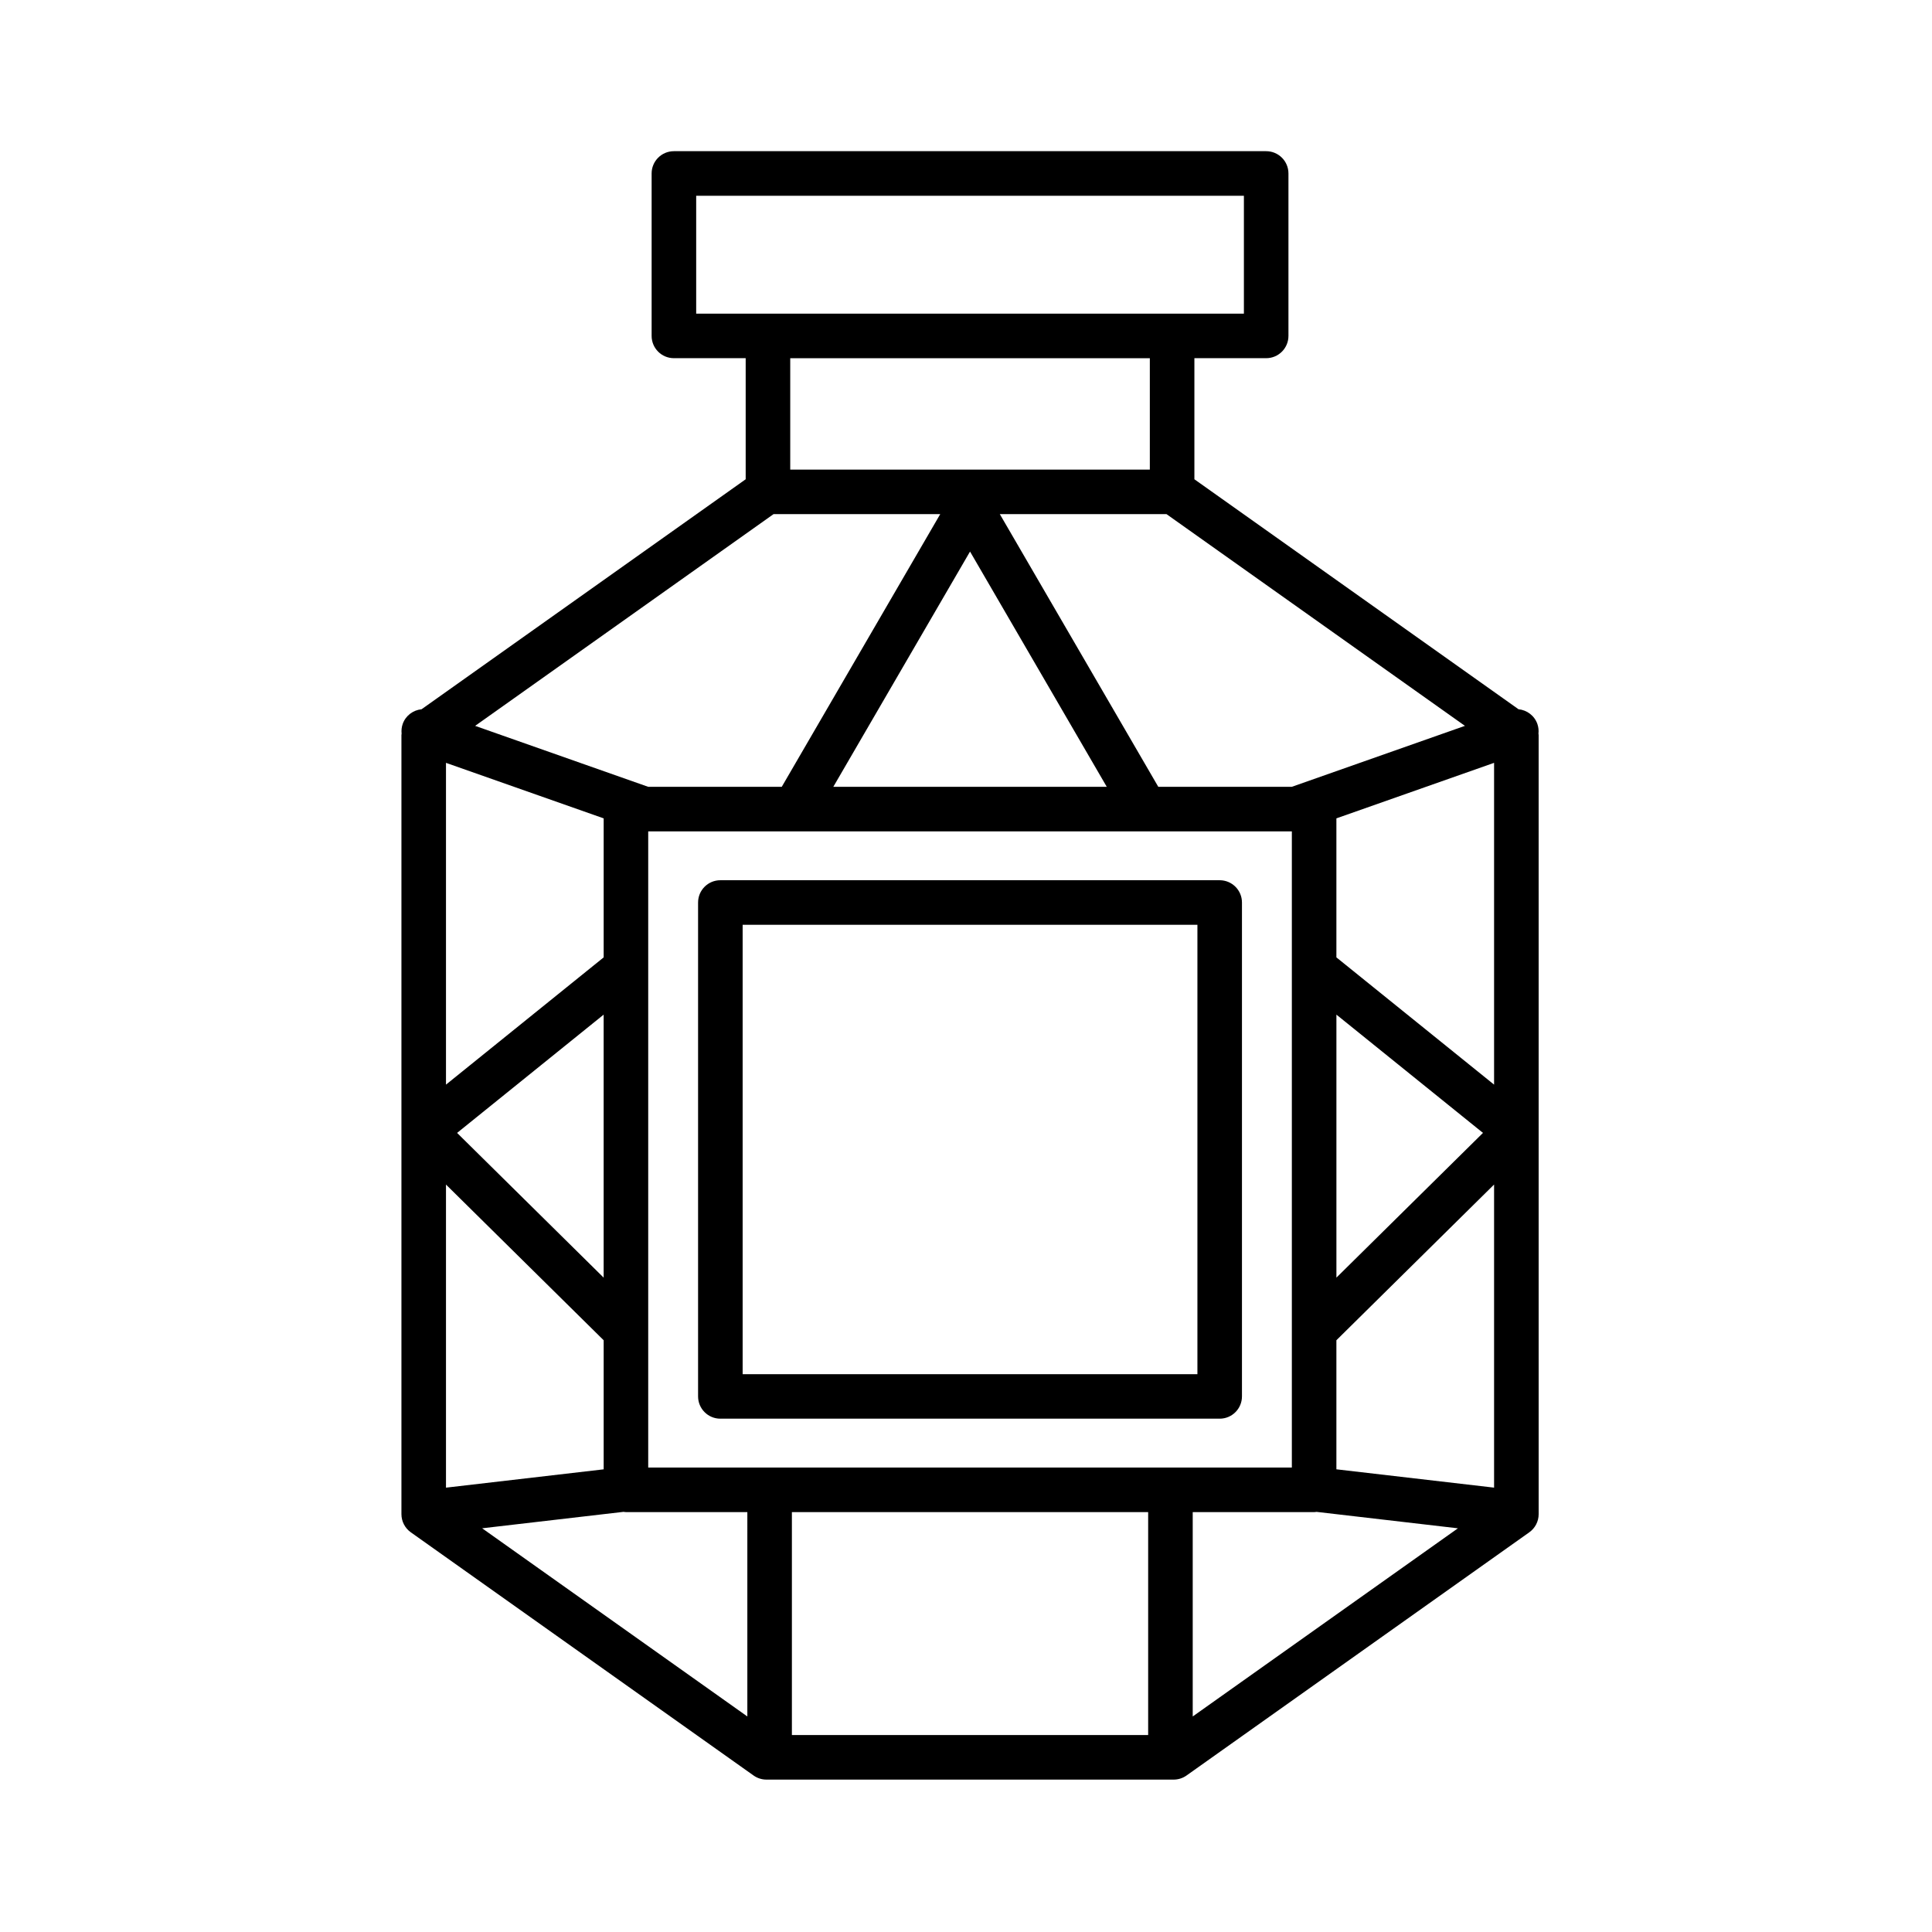
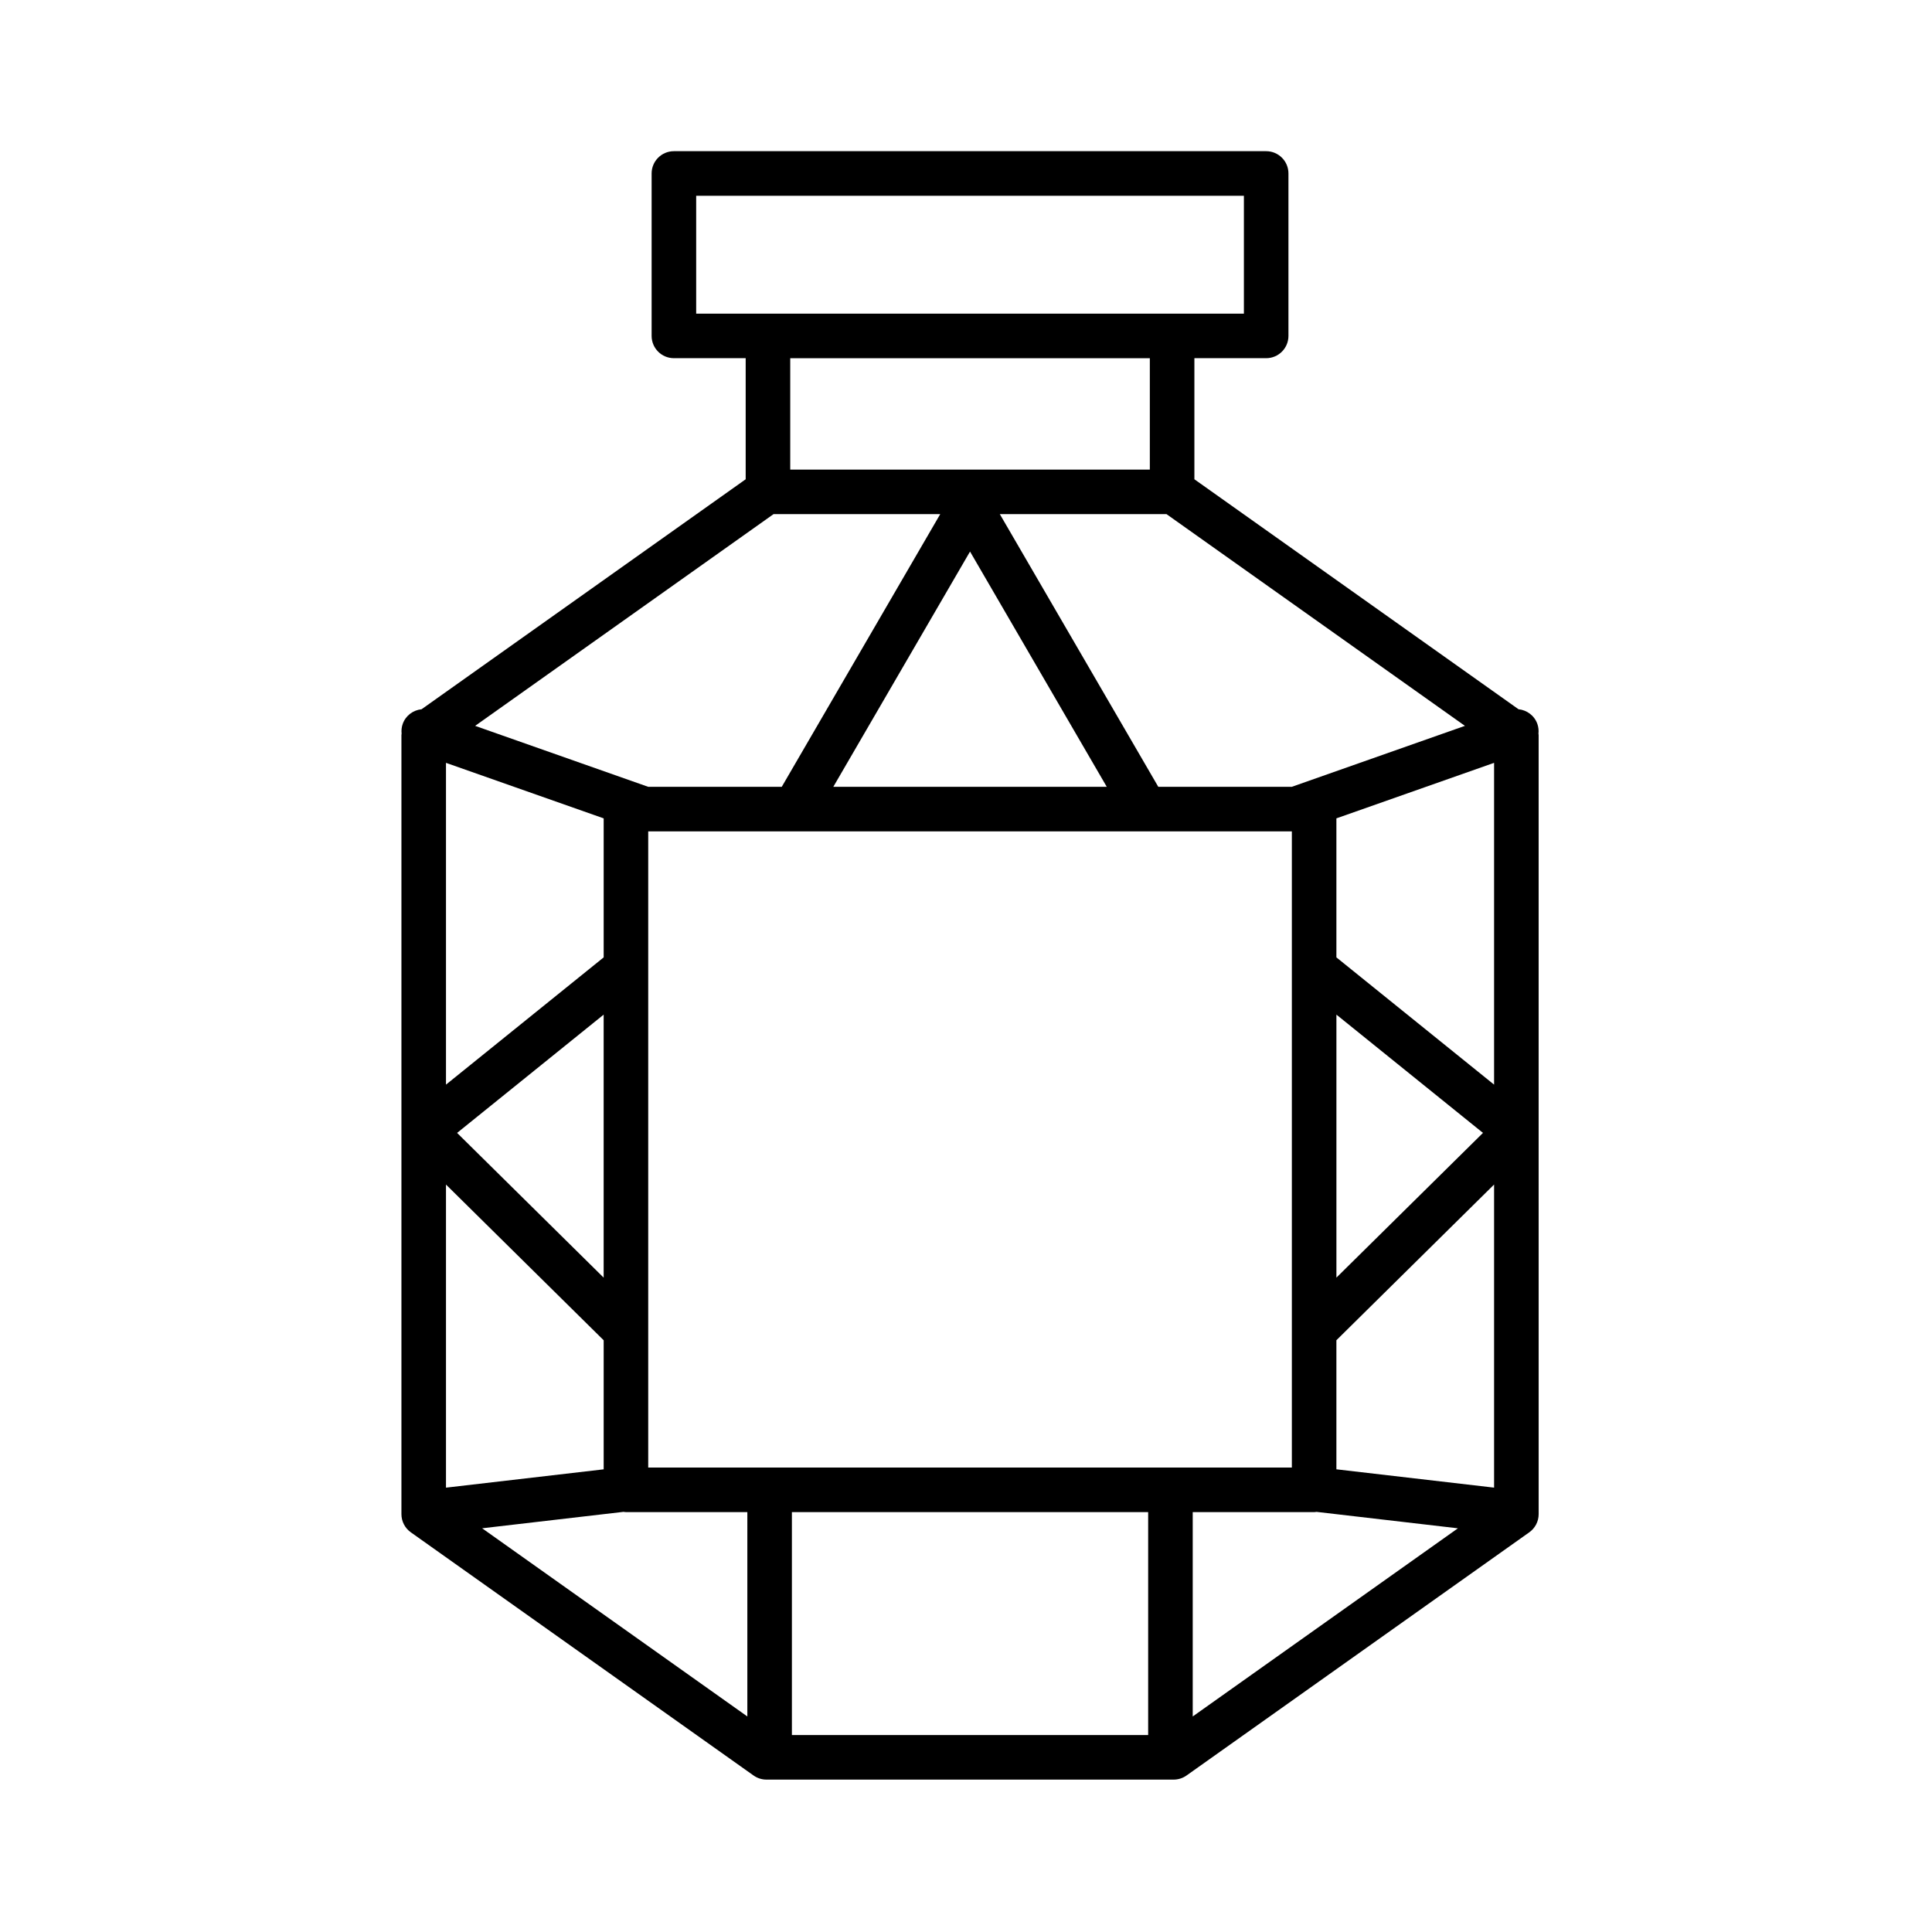
<svg xmlns="http://www.w3.org/2000/svg" fill="#000000" width="800px" height="800px" version="1.1" viewBox="144 144 512 512">
  <g>
    <path d="m551.71 338.41c0.086-0.836 0.008-1.703-0.289-2.551-0.789-2.234-2.789-3.684-5-3.902l-85.895-60.945v-32.09h19.023c3.262 0 5.902-2.644 5.902-5.902v-43.051c0-3.262-2.644-5.902-5.902-5.902h-156.96c-3.262 0-5.902 2.644-5.902 5.902v43.051c0 3.262 2.644 5.902 5.902 5.902h19.023v32.09l-85.898 60.949c-2.211 0.219-4.211 1.664-4.996 3.898-0.297 0.848-0.375 1.711-0.289 2.551-0.008 0.129-0.047 0.254-0.047 0.383v206.47c0 1.914 0.926 3.707 2.488 4.816l90.828 64.445c1 0.707 2.191 1.09 3.418 1.09h107.91c1.223 0 2.418-0.379 3.418-1.09l90.828-64.445c1.562-1.105 2.488-2.902 2.488-4.816l-0.004-206.47c0-0.129-0.035-0.254-0.047-0.383zm-19.488-2.051-45.871 16.152-35.391 0.004-41.996-72.262h44.176zm-34.059 76.527 38.84 31.344-38.84 38.355zm-60.859-60.371h-72.469l36.234-62.348zm-83.883-84.07v-29.52h95.297v29.52zm-24.926-41.328v-31.242h145.15v31.242zm20.5 53.133h44.176l-41.996 72.262-35.387 0.004-45.871-16.156zm-86.805 65.91 41.789 14.715v36.84l-41.789 33.723zm41.785 66.727v69.699l-38.84-38.355zm-41.785 45.031 41.789 41.266v34.203l-41.789 4.856zm79.863 140.96-70.281-49.867 37.461-4.356c0.215 0.023 0.422 0.066 0.645 0.066h32.176zm106.22 4.926h-94.414v-59.078h94.414zm-132.49-70.887v-168.59h170.57v168.59zm144.3 65.961v-54.152h32.172c0.219 0 0.43-0.043 0.645-0.066l37.461 4.356zm79.863-60.641-41.789-4.856v-34.203l41.789-41.266zm0-106.8-41.789-33.723v-36.84l41.789-14.715z" />
-     <path d="m467.23 377.27h-132.33c-3.262 0-5.902 2.644-5.902 5.902v130.89c0 3.262 2.644 5.902 5.902 5.902h132.33c3.262 0 5.902-2.644 5.902-5.902v-130.89c0.004-3.258-2.641-5.902-5.902-5.902zm-5.902 130.9h-120.52v-119.09h120.52z" />
  </g>
</svg>